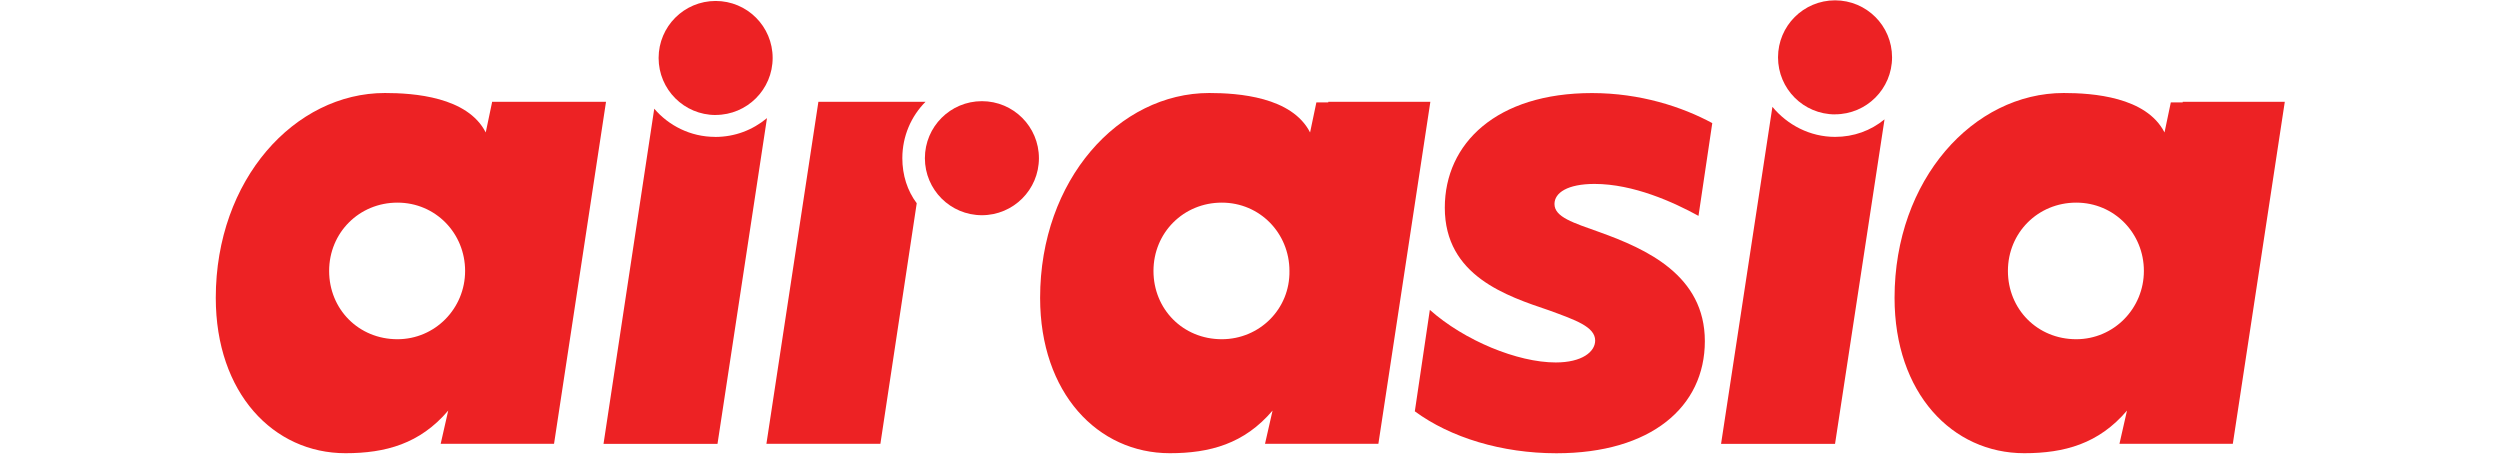
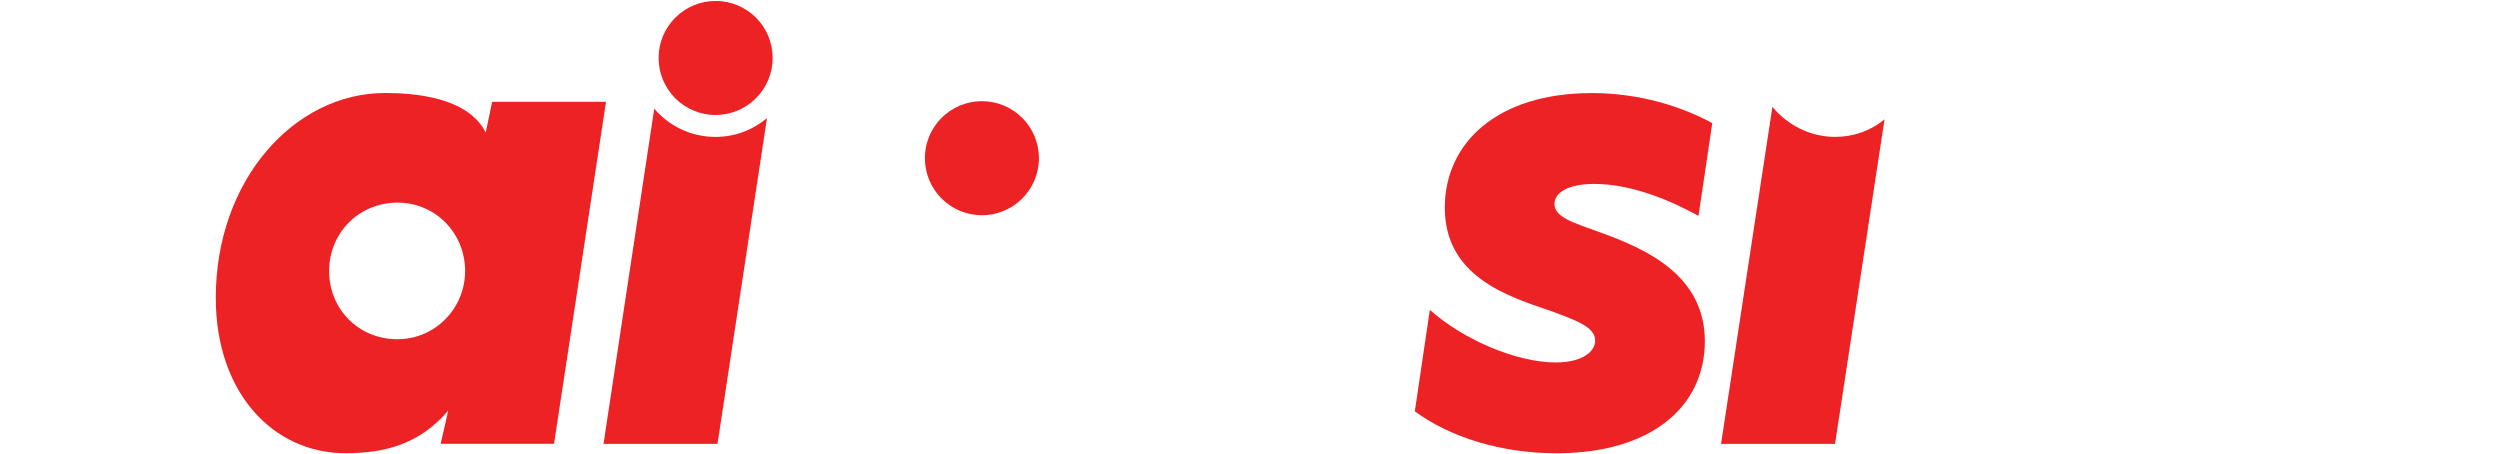
<svg xmlns="http://www.w3.org/2000/svg" id="Layer_1" data-name="Layer 1" viewBox="0 0 441.08 80.17">
  <defs>
    <style>
      .cls-1 {
        clip-path: url(#clippath);
      }

      .cls-2 {
        fill: none;
      }

      .cls-2, .cls-3 {
        stroke-width: 0px;
      }

      .cls-3 {
        fill: #ed2224;
      }
    </style>
    <clipPath id="clippath">
      <rect class="cls-2" x="37.96" y=".06" width="365.16" height="79.91" />
    </clipPath>
  </defs>
  <g class="cls-1">
    <g>
      <path class="cls-3" d="M299.67,38.08l2.43-16.36c-5.3-2.87-12.71-5.3-21.22-5.3-16.8,0-25.97,8.84-25.97,20.23,0,12.05,10.94,15.58,18.46,18.13,4.53,1.66,8.07,2.87,8.07,5.3,0,1.99-2.32,3.87-6.96,3.87-6.74,0-16.14-3.87-22.21-9.28l-2.65,17.9c6.3,4.64,15.36,7.4,24.98,7.4,16.69,0,26.19-8.18,26.19-19.78s-10.28-16.25-18.57-19.23c-4.64-1.66-7.96-2.65-7.96-4.97,0-1.99,2.32-3.54,7.07-3.54,6.85,0,13.93,3.21,18.35,5.64Z" />
      <path class="cls-3" d="M86.81,18.07l-1.11,5.3c-3.21-6.3-12.71-6.96-17.79-6.96-15.91,0-29.84,15.25-29.84,36.14,0,16.8,10.17,27.41,22.88,27.41,7.07,0,13.15-1.66,18.13-7.52l-1.33,5.86h20l9.17-60.34h-20.11v.11ZM70.12,59.85c-6.85,0-12.05-5.3-12.05-12.05s5.3-12.05,12.05-12.05,11.94,5.42,11.94,12.05-5.3,12.05-11.94,12.05Z" />
-       <path class="cls-3" d="M234.35,18.07h-2.1l-1.11,5.3c-3.21-6.3-12.71-6.96-17.79-6.96-15.91,0-29.84,15.25-29.84,36.14,0,16.8,10.17,27.41,22.88,27.41,7.07,0,13.15-1.66,18.13-7.52l-1.33,5.86h20l9.17-60.34h-18.01v.11ZM215.56,59.85c-6.85,0-12.05-5.3-12.05-12.05s5.3-12.05,12.05-12.05,11.94,5.42,11.94,12.05c.11,6.74-5.3,12.05-11.94,12.05Z" />
-       <path class="cls-3" d="M385.1,18.07h-2.1l-1.11,5.3c-3.21-6.3-12.71-6.96-17.79-6.96-15.91,0-29.84,15.25-29.84,36.14,0,16.8,10.17,27.41,22.88,27.41,7.07,0,13.15-1.66,18.13-7.52l-1.33,5.86h20l9.17-60.34h-18.01v.11ZM366.31,59.85c-6.85,0-12.05-5.3-12.05-12.05s5.3-12.05,12.05-12.05,11.94,5.42,11.94,12.05-5.3,12.05-11.94,12.05Z" />
      <path class="cls-3" d="M126.26,20.28c5.55,0,10.06-4.5,10.06-10.06S131.82.17,126.26.17s-10.06,4.5-10.06,10.06,4.5,10.06,10.06,10.06Z" />
      <path class="cls-3" d="M126.15,24.15c-4.31,0-8.18-1.99-10.72-4.97l-8.95,59.13h20.11l8.73-57.47c-2.54,2.1-5.64,3.32-9.17,3.32Z" />
      <path class="cls-3" d="M173.24,37.97c5.55,0,10.06-4.5,10.06-10.06s-4.5-10.06-10.06-10.06-10.06,4.5-10.06,10.06,4.5,10.06,10.06,10.06Z" />
-       <path class="cls-3" d="M159.2,27.91c0-3.87,1.55-7.4,4.09-9.95h-18.9l-9.17,60.34h20.11l6.41-42.44c-1.66-2.21-2.54-4.97-2.54-7.96Z" />
-       <path class="cls-3" d="M323.76,20.17c5.55,0,10.06-4.5,10.06-10.06S329.32.06,323.76.06s-10.06,4.5-10.06,10.06,4.5,10.06,10.06,10.06Z" />
      <path class="cls-3" d="M323.76,24.15c-4.42,0-8.4-2.1-11.05-5.3l-9.06,59.46h20.11l8.73-57.25c-2.43,1.99-5.42,3.09-8.73,3.09Z" />
    </g>
  </g>
</svg>